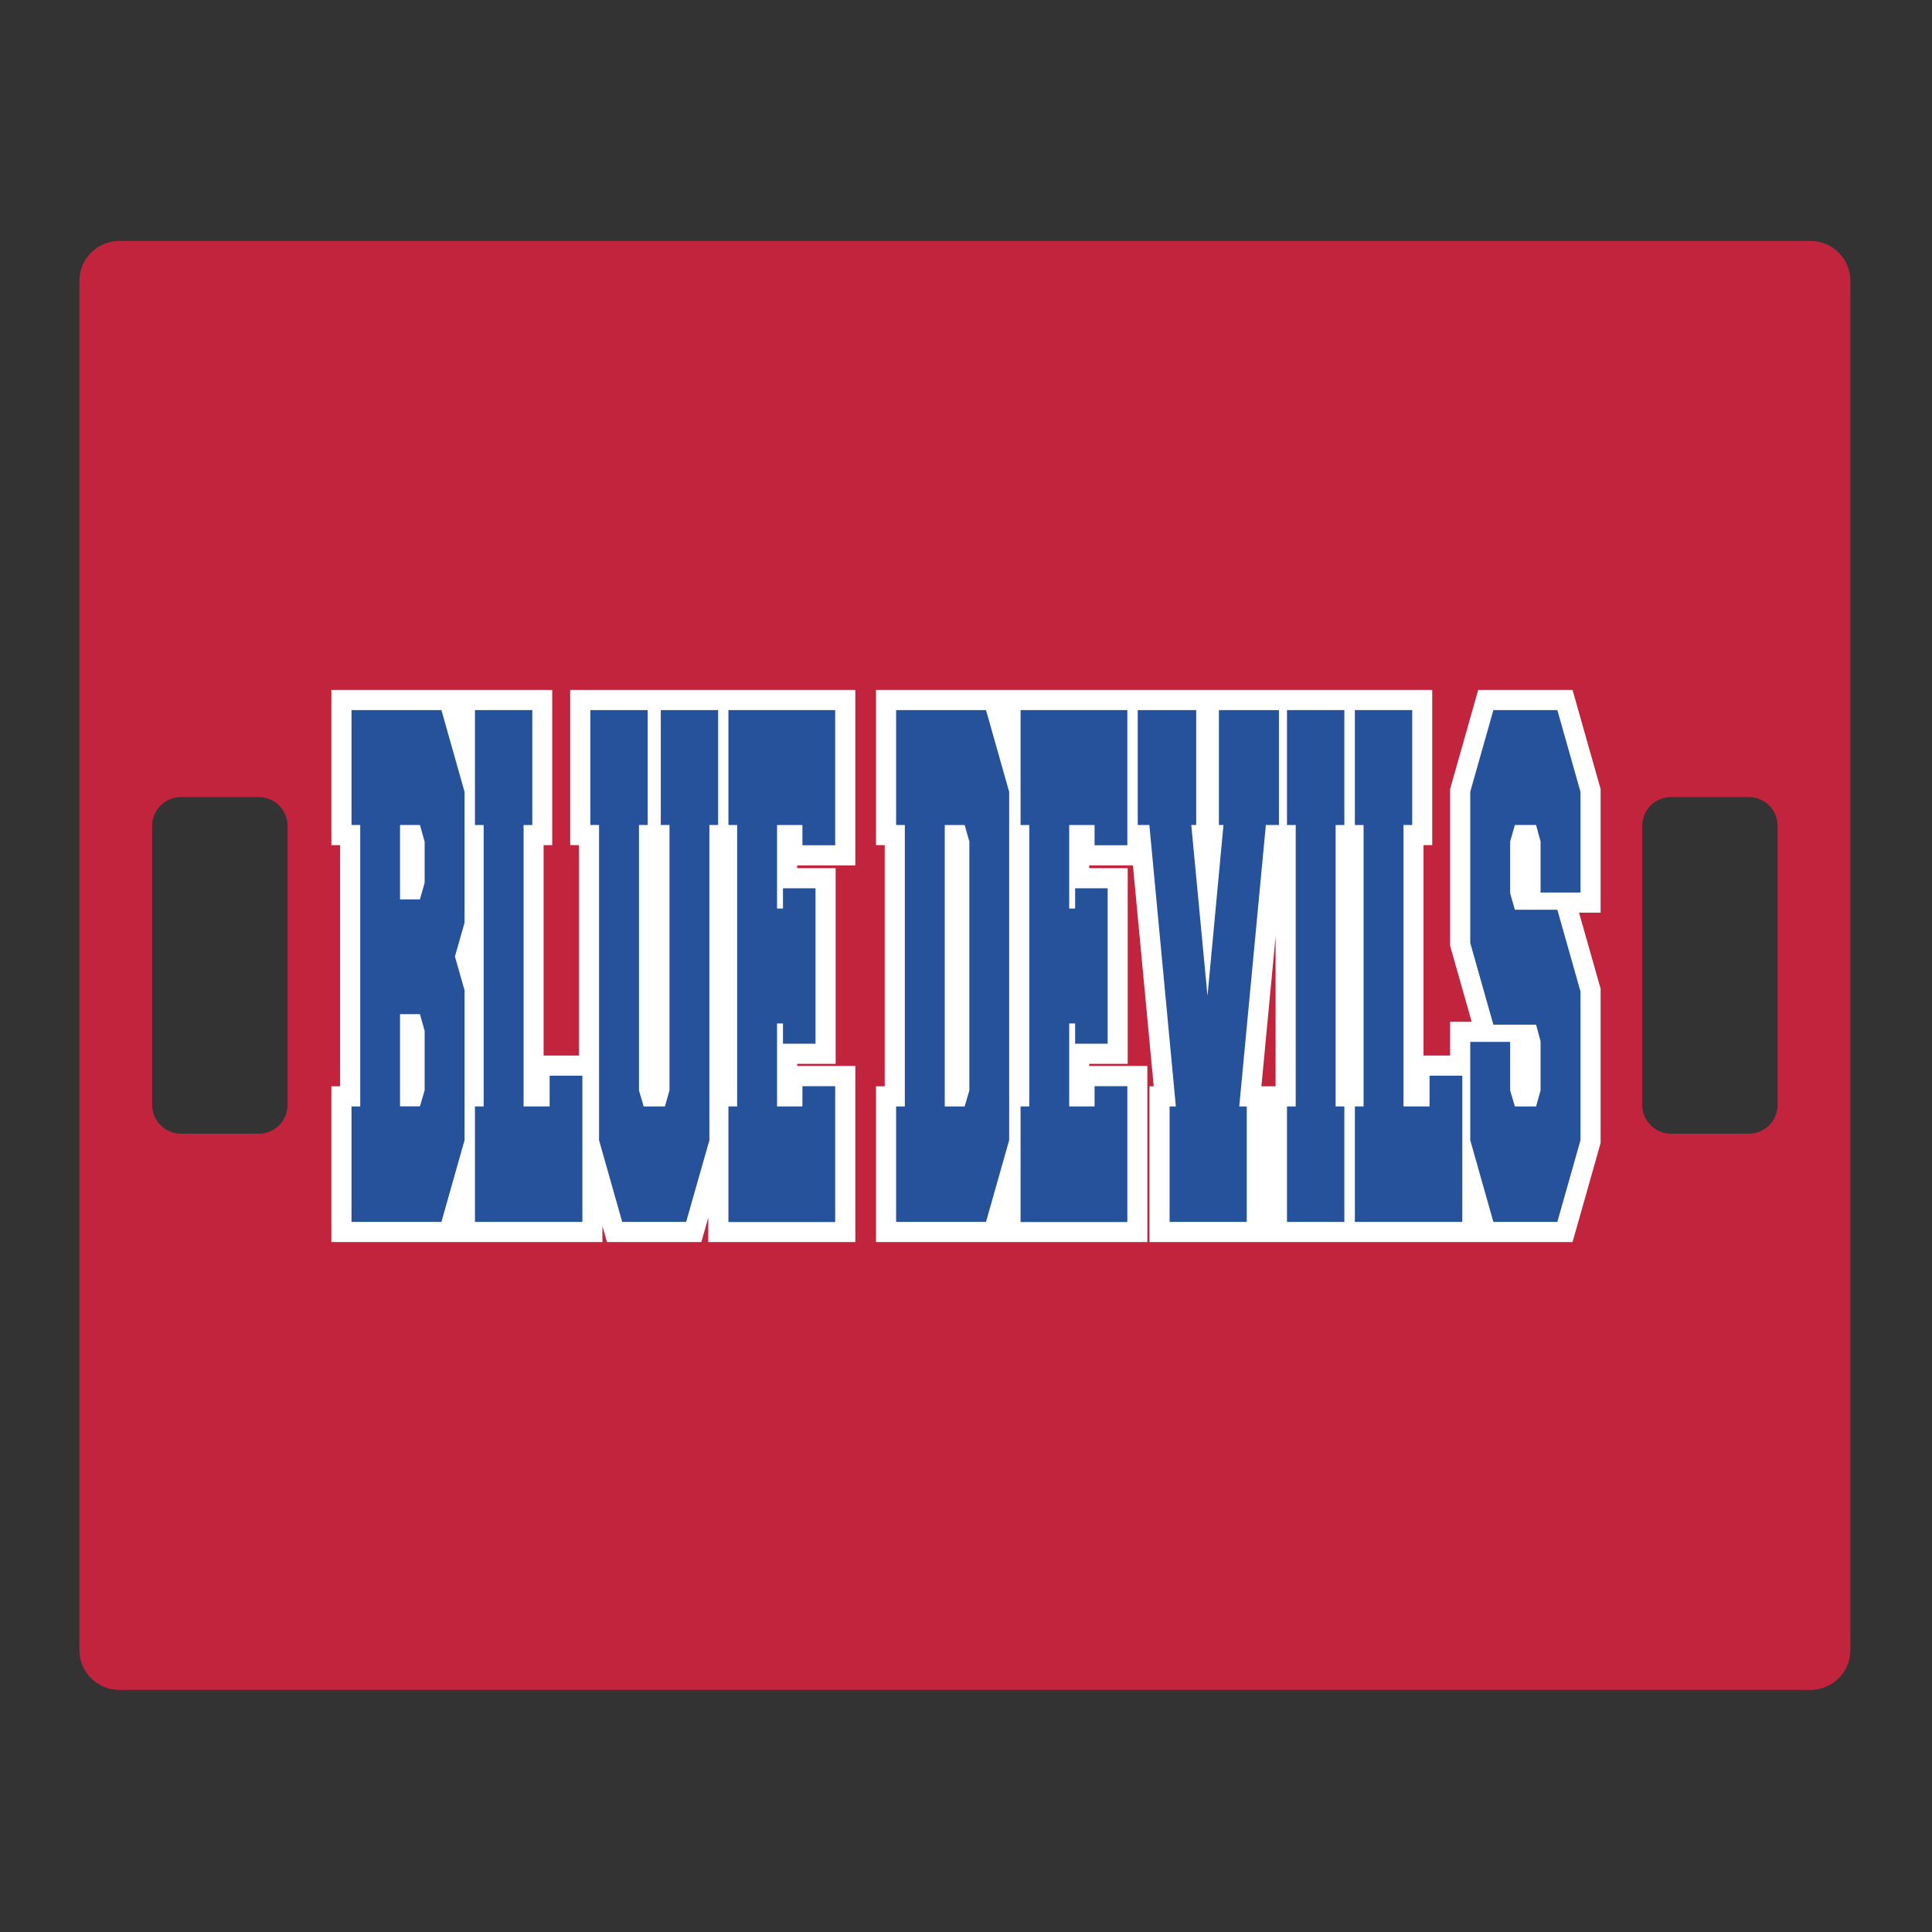
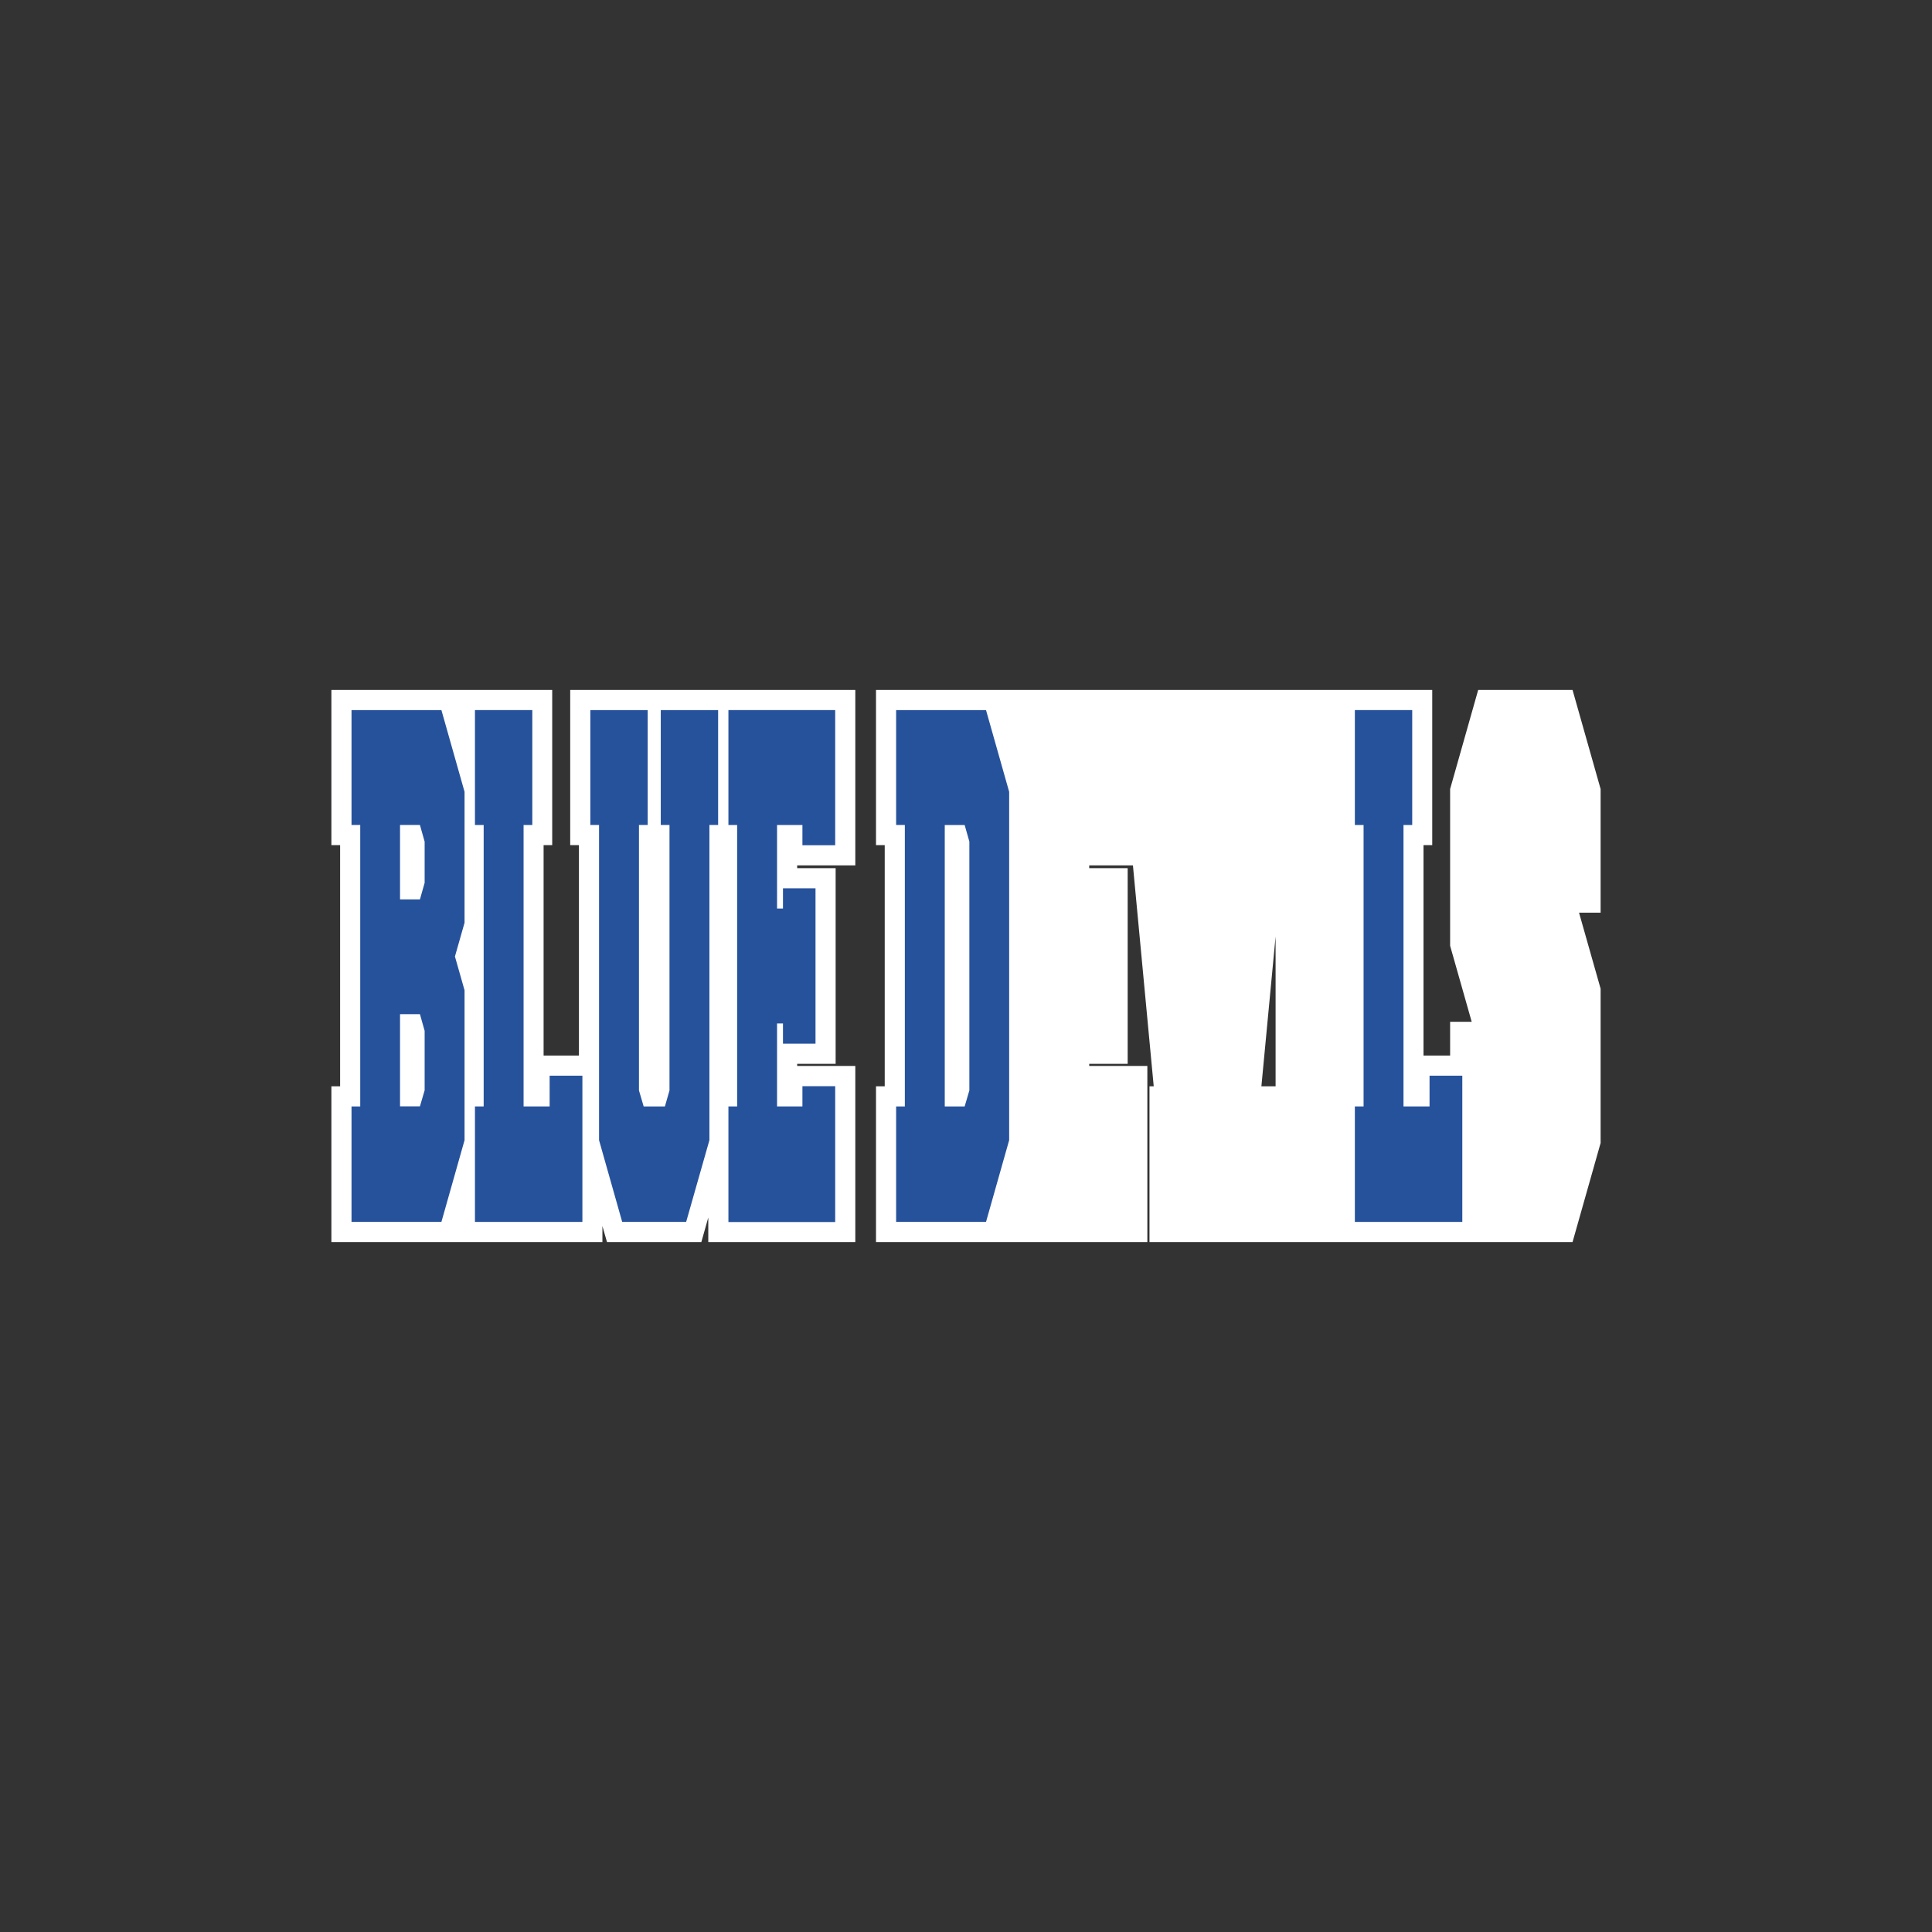
<svg xmlns="http://www.w3.org/2000/svg" id="Layer_1" data-name="Layer 1" width="1728" height="1728" version="1.1" viewBox="0 0 1728 1728">
  <rect x="0" y="0" width="1728" height="1728" fill="#333333" stroke="none" />
  <defs>
    <style>
      .cls-1 {
        fill: #26529c;
      }

      .cls-1, .cls-2, .cls-3 {
        stroke-width: 0px;
      }

      .cls-2 {
        fill: #fff;
      }

      .cls-3 {
        fill: #c3243d;
      }
    </style>
  </defs>
-   <path class="cls-3" d="M1619.3,215.5H106.7c-19.7,0-35.7,16-35.7,35.7v1224.6c0,19.7,16,35.7,35.7,35.7h1512.6c19.7,0,35.7-16,35.7-35.7V251.2c0-19.7-16-35.7-35.7-35.7ZM257.2,988.2c0,14.3-11.6,25.8-25.8,25.8h-69.5c-14.3,0-25.8-11.6-25.8-25.8v-249.5c0-14.3,11.6-25.8,25.8-25.8h69.5c14.3,0,25.8,11.6,25.8,25.8v249.5ZM1589.9,988.2c0,14.3-11.6,25.8-25.8,25.8h-69.5c-14.3,0-25.8-11.6-25.8-25.8v-249.5c0-14.3,11.6-25.8,25.8-25.8h69.5c14.3,0,25.8,11.6,25.8,25.8v249.5Z" />
  <g>
    <polygon class="cls-2" points="633.5 617.1 510 617.1 510 755.9 517.8 755.9 517.8 944.1 486.2 944.1 486.2 755.9 493.9 755.9 493.9 617.1 408.4 617.1 406.7 617.1 296.4 617.1 296.4 755.9 304.2 755.9 304.2 971.6 296.4 971.6 296.4 1110.9 406.7 1110.9 408.4 1110.9 538.8 1110.9 538.8 1096.6 542.9 1110.9 627.3 1110.9 633.5 1088.9 633.5 1110.9 765 1110.9 765 953.4 713 953.4 713 951.5 747.4 951.5 747.4 776.5 713 776.5 713 774 765 774 765 617.1 660.2 617.1 633.5 617.1" />
    <path class="cls-2" d="M1431.6,705.7l-25.1-88.6h-84.4l-25.1,88.6v140.2l19.3,68h-19.3v30.2h-23.8v-188.2h7.8v-138.8h-497.5v138.8h7.8v215.7h-7.8v139.3h242.7v-157.5h-52v-1.9h34.4v-175h-34.4v-2.5h39.1l18.6,197.6h-3.8v139.3h378.4l25.1-88.6v-138l-19.3-68h19.3v-110.6h0ZM1133.1,971.6h-4.9l12.7-134v134h-7.8,0Z" />
  </g>
  <path class="cls-1" d="M415.5,1019.8l-20.7,73.1h-80.4v-103.3h7.8v-251.7h-7.8v-102.8h80.4l20.7,73.1v117.1l-8.6,30.2,8.6,30.2v134.1h0ZM375.6,737.9h-17.8v66.5h17.8l4.2-14.8v-36.8l-4.2-14.9ZM375.6,907.1h-17.8v82.4h17.8l4.2-14.3v-53.2l-4.2-14.9Z" />
  <path class="cls-1" d="M468.2,989.6h23.4v-27.5h29.3v130.8h-96.1v-103.3h7.8v-251.7h-7.8v-102.8h51.3v102.8h-7.8v251.7h-.1Z" />
  <path class="cls-1" d="M613.7,1092.9h-57.2l-20.7-73.1v-281.9h-7.8v-102.8h51.3v102.8h-7.8v237.4l4.2,14.3h19l4.1-14.3v-237.4h-7.8v-102.8h51.3v102.8h-7.8v281.9l-20.8,73.1Z" />
  <path class="cls-1" d="M717.7,989.6v-18.1h29.3v121.5h-95.5v-103.4h7.8v-251.7h-7.8v-102.8h95.5v120.9h-29.3v-18.1h-22.7v74.7h5.3v-18.1h29.1v139h-29.1v-18.1h-5.3v74.2h22.7Z" />
  <path class="cls-1" d="M881.9,635.1l20.7,73.1v311.6l-20.7,73.1h-80.4v-103.3h7.8v-251.7h-7.8v-102.8h80.4ZM862.8,989.6l4.2-14.3v-222.6l-4.2-14.8h-17.8v251.7h17.8Z" />
-   <path class="cls-1" d="M979,989.6v-18.1h29.3v121.5h-95.5v-103.4h7.8v-251.7h-7.8v-102.8h95.5v120.9h-29.3v-18.1h-22.7v74.7h5.3v-18.1h29.1v139h-29.1v-18.1h-5.3v74.2h22.7Z" />
-   <path class="cls-1" d="M1090.2,737.9v-102.8h53.7v102.8h-11.7l-23.8,251.7h6.7v103.3h-69v-103.3h5.6l-23.7-251.7h-10.4v-102.8h52.3v102.8h-4.4l14.5,152.8,14.3-152.8h-4.1Z" />
-   <path class="cls-1" d="M1151.1,1092.9v-103.3h7.8v-251.7h-7.8v-102.8h51.3v102.8h-7.8v251.7h7.8v103.3h-51.3Z" />
  <path class="cls-1" d="M1255.2,989.6h23.4v-27.5h29.3v130.8h-96.1v-103.3h7.8v-251.7h-7.8v-102.8h51.3v102.8h-7.8v251.7h-.1Z" />
-   <path class="cls-1" d="M1335.7,916.5l-20.7-73.1v-135.2l20.7-73.1h57.2l20.7,73.1v90.1h-35.7v-45.6l-4-14.8h-19l-4.2,14.8v46.2l4.2,14.8h38l20.7,73.1v133l-20.7,73.1h-57.2l-20.7-73.1v-87.9h35.7v43.4l4.2,14.3h19l4-14.3v-44l-4-14.8h-38.2Z" />
</svg>